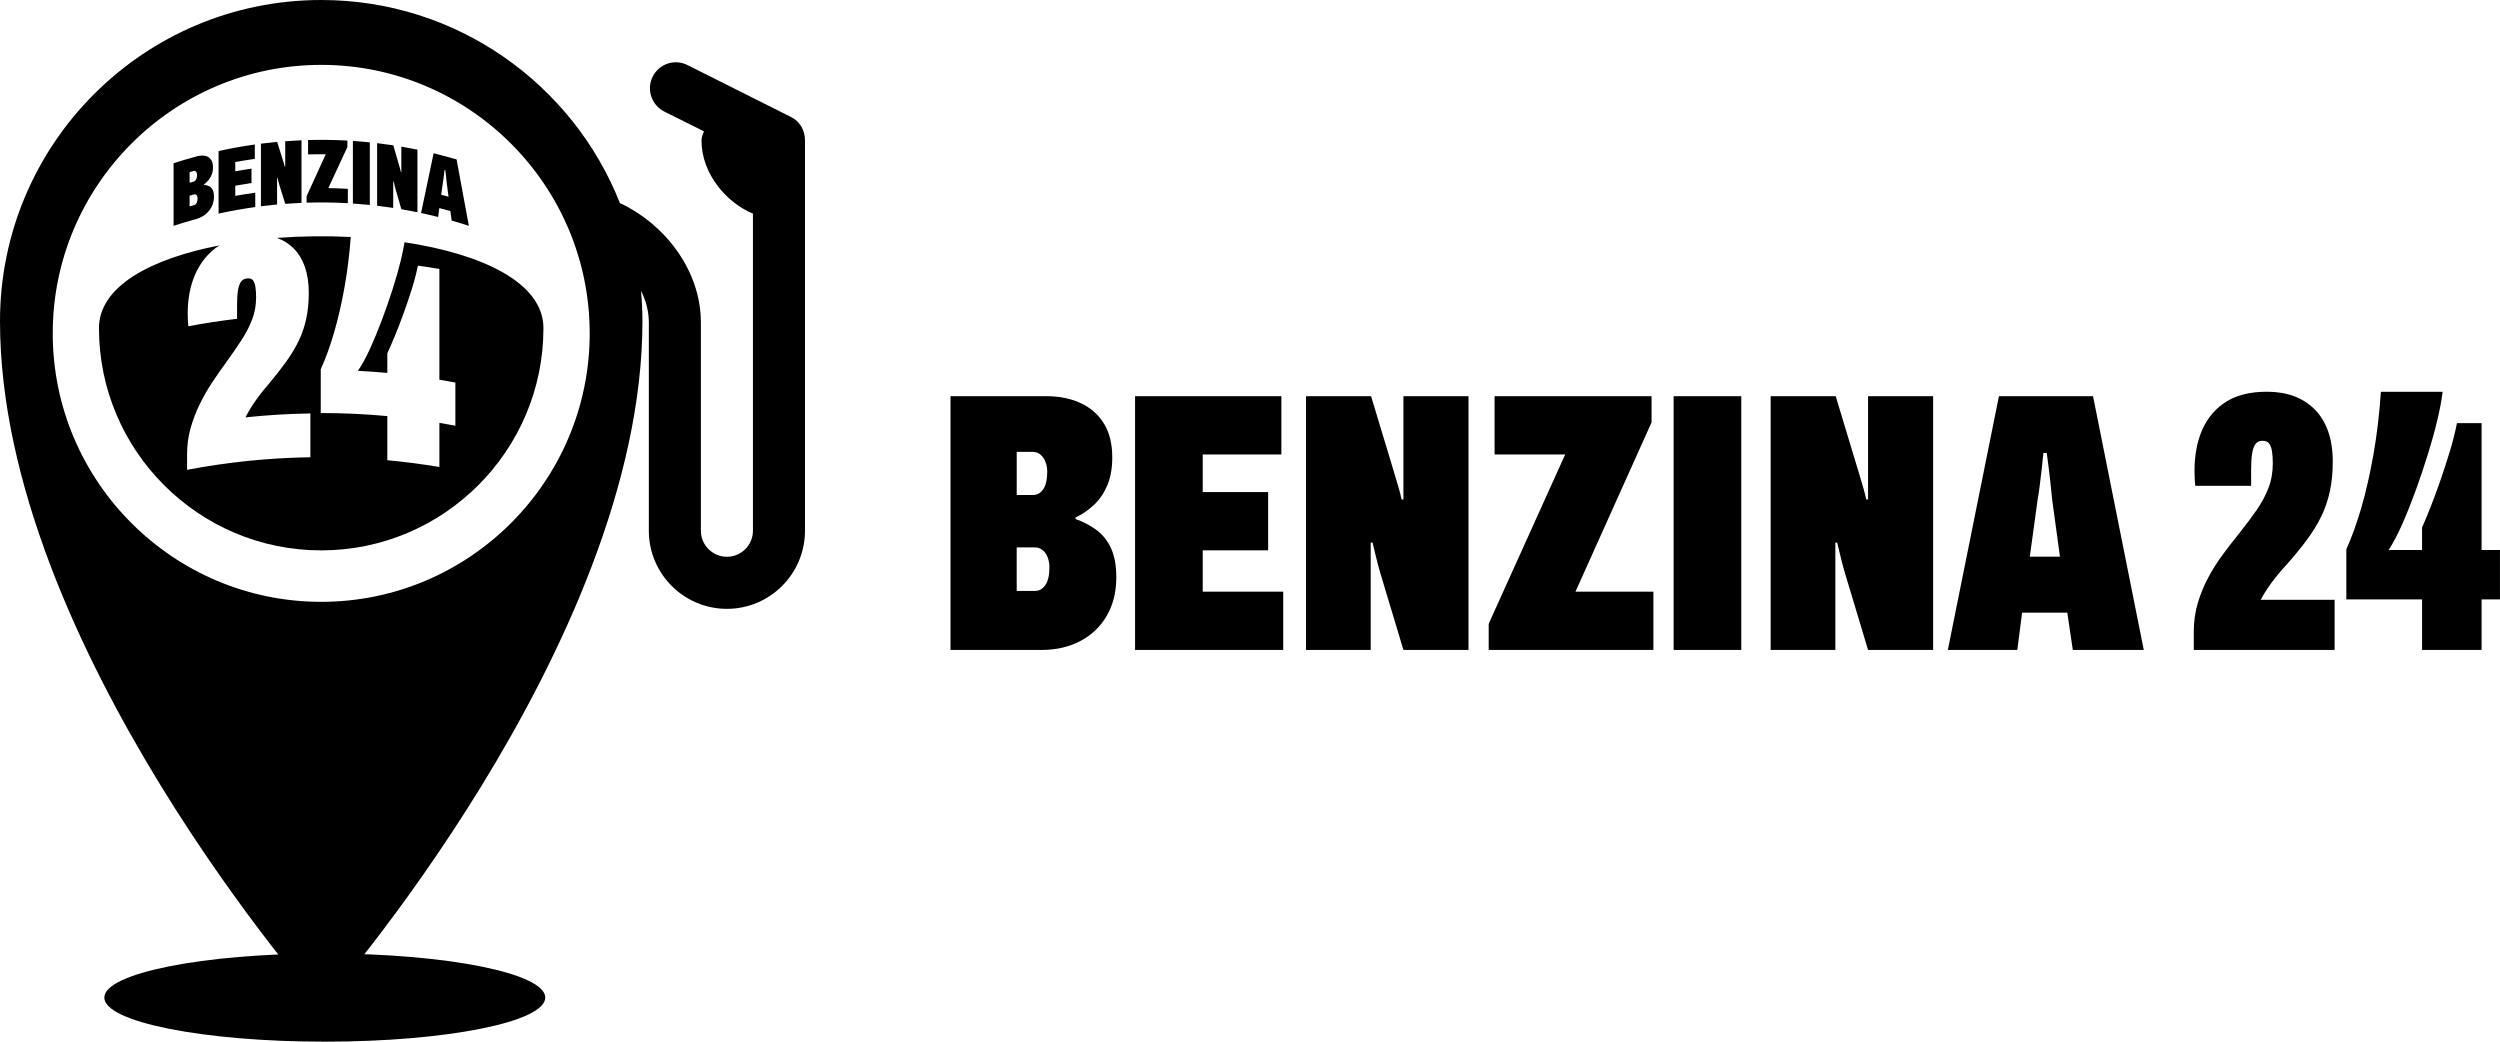
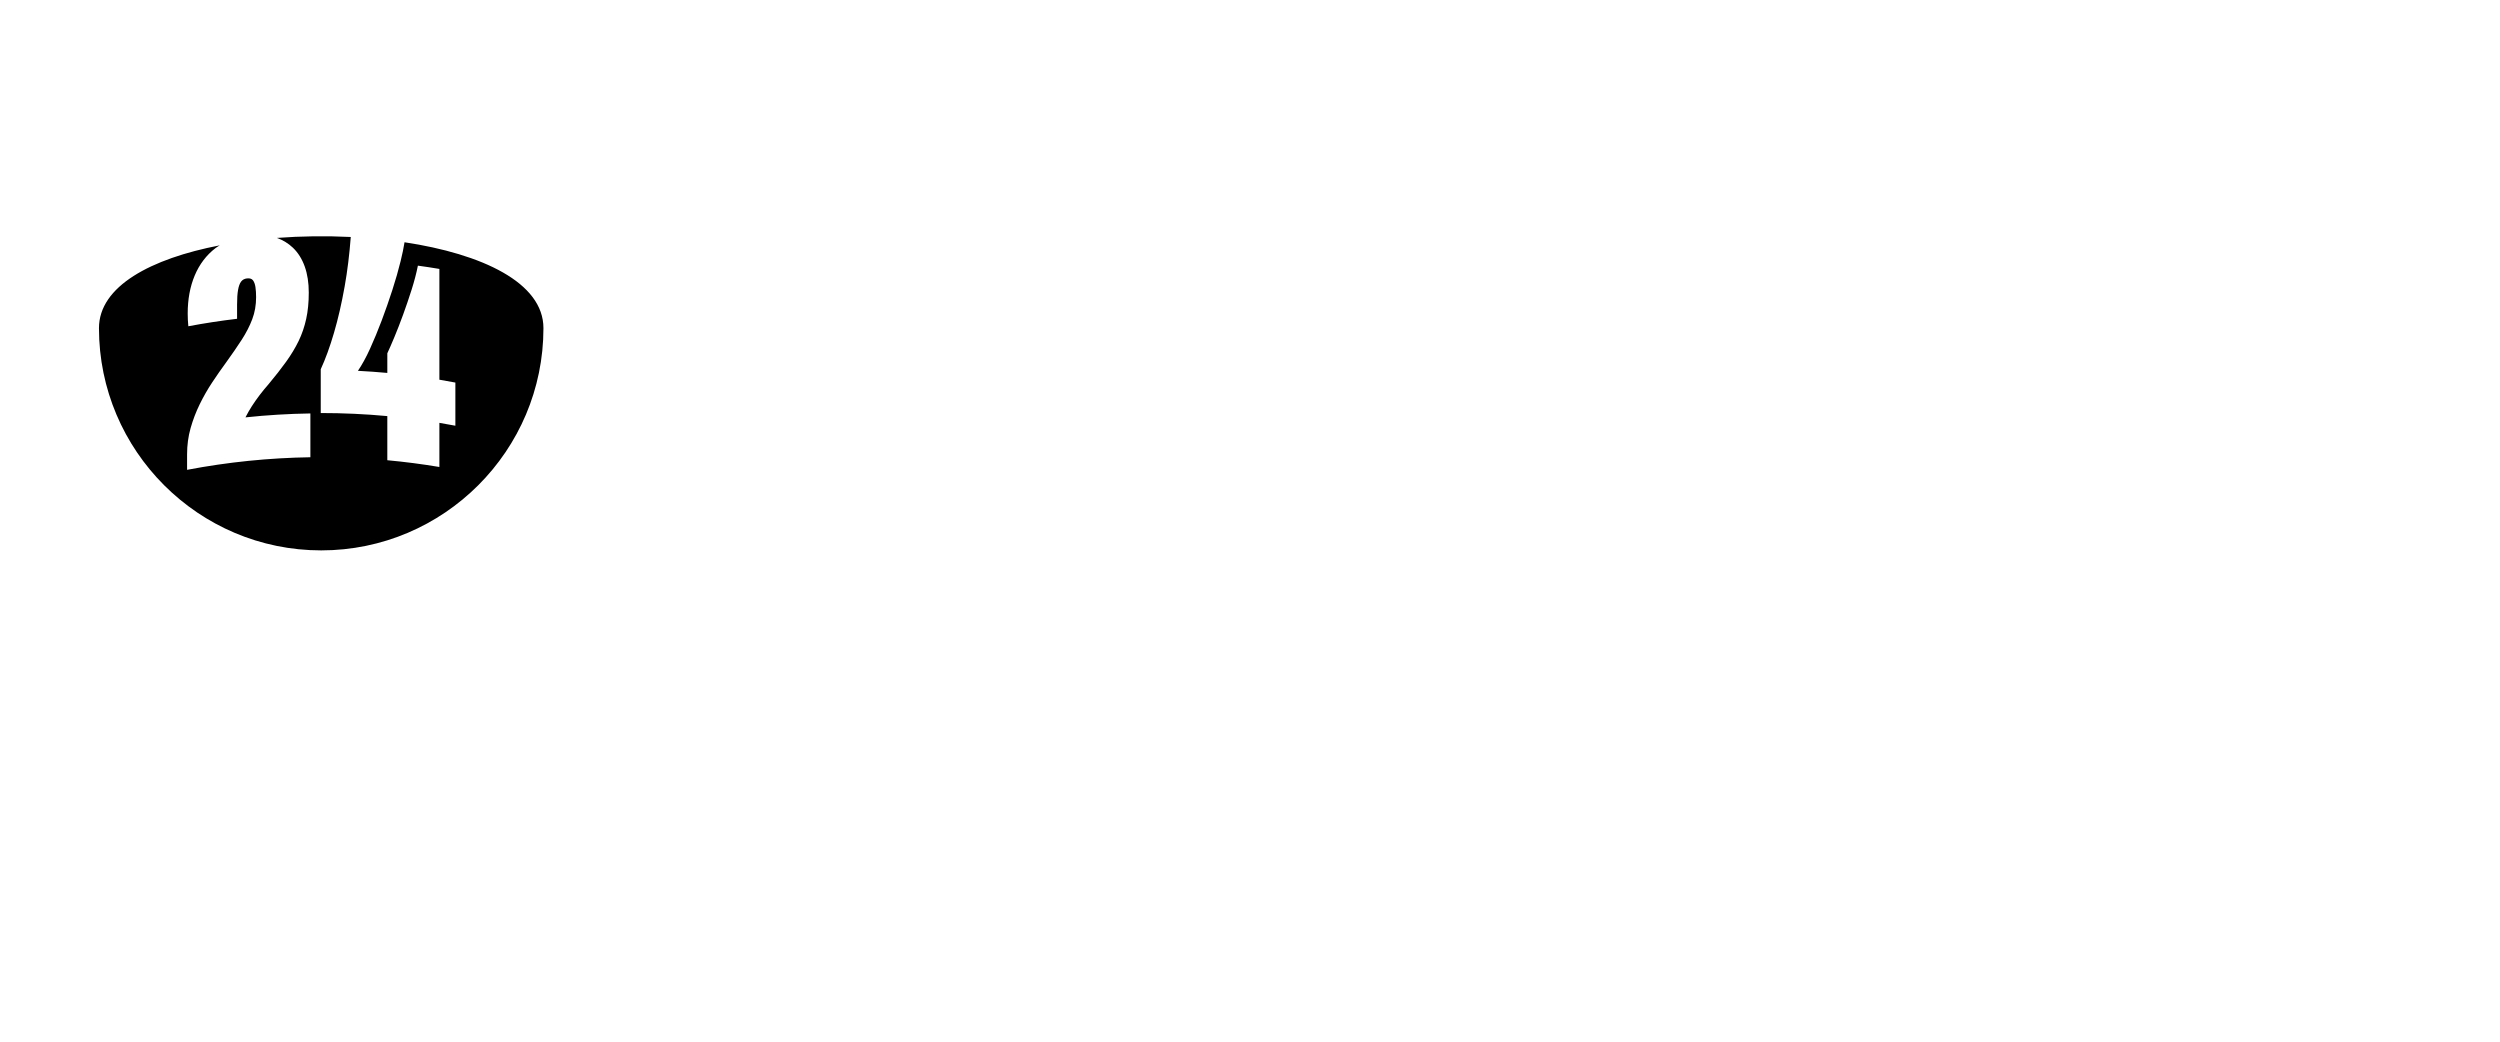
<svg xmlns="http://www.w3.org/2000/svg" viewBox="0 0 1920 800" width="1920" height="800">
-   <ellipse fill-rule="evenodd" clip-rule="evenodd" class="uk-fill-secondary" cx="249.43" cy="766.14" rx="169.32" ry="33.86" />
-   <path fill-rule="evenodd" clip-rule="evenodd" class="uk-fill-primary" d="M607.66,89.93l-79.71-39.98c-9.9-4.96-21.76-.93-26.7,8.94-4.94,9.88-.88,21.88,9,26.82l30.36,15.16c-.81,2.17-1.86,4.47-1.86,6.93,0,26.02,19.53,48,39.51,56.28v243.53c0,11.02-8.97,19.99-19.99,19.99s-19.99-8.97-19.99-19.99v-159.9c0-41.05-28.93-76.39-62.18-91.74C439.94,64.63,350.9,0,246.7,0,110.45.01,0,110.46,0,246.71c0,248.49,246.7,526.53,246.7,526.53,0,0,246.7-278.04,246.7-526.53,0-7.92-.41-15.74-1.14-23.46,3.75,7.46,6.05,15.73,6.05,24.48v159.9c0,33.07,26.9,59.96,59.96,59.96s59.96-26.9,59.96-59.96V107.82c0-7.57-3.8-14.49-10.57-17.88h0ZM246.7,462.21c-113.7,0-206.2-92.5-206.2-206.19S133,49.82,246.7,49.82s206.19,92.5,206.19,206.2-92.5,206.19-206.19,206.19h0Z" />
-   <path fill-rule="evenodd" clip-rule="evenodd" class="uk-fill-secondary" d="M196.03,147.97c-5.13.71-10.24,1.54-15.34,2.47v-7.82c4.15-.76,8.3-1.44,12.46-2.06v-11.04c-4.16.61-8.32,1.3-12.46,2.06v-7.13c4.98-.91,9.98-1.72,14.99-2.42v-11.04c-9.32,1.31-18.59,2.98-27.81,5v48.07c9.33-2.05,18.73-3.74,28.17-5.05v-11.04h-.01ZM212.78,136.72c.12-.01.24-.02.35-.03.23.91.47,1.84.7,2.8.23.96.5,1.89.78,2.8,1.48,4.74,2.96,9.48,4.45,14.24,4.16-.31,8.33-.56,12.5-.73v-48.07c-4.17.17-8.34.42-12.5.73v19.56l-.35.03c-.14-.64-.29-1.25-.46-1.82-.16-.57-.33-1.1-.49-1.6-.17-.5-.32-1-.46-1.5-1.48-4.72-2.96-9.44-4.45-14.15-4.16.39-8.32.84-12.46,1.37v48.07c4.13-.52,8.26-.98,12.39-1.36v-20.33h0ZM284,109.33c-4.32-.44-8.65-.81-12.98-1.09v48.07c4.33.29,8.66.65,12.98,1.09v-48.07ZM302,145.08v-5.73c.12.02.23.04.35.05.24.97.47,1.96.7,2.97.24,1.01.49,2.01.77,2.98,1.47,5.1,2.94,10.21,4.41,15.33,4.13.7,8.25,1.48,12.36,2.32v-48.07c-4.11-.85-8.23-1.62-12.36-2.32v19.56c-.12-.02-.23-.04-.35-.06-.14-.68-.29-1.32-.46-1.93-.17-.61-.33-1.18-.49-1.72s-.32-1.08-.45-1.61c-1.47-5.09-2.94-10.17-4.42-15.23-4.14-.63-8.28-1.19-12.44-1.68v48.07c4.13.49,8.25,1.04,12.37,1.67v-14.6h.01ZM350.66,122.46c-5.85-1.73-11.73-3.31-17.64-4.74-3.21,15.25-6.42,30.54-9.65,45.87,4.38.94,8.75,1.95,13.11,3.05.3-2.28.6-4.55.9-6.83,2.83.72,5.66,1.48,8.48,2.27.34,2.45.69,4.9,1.03,7.35,4.42,1.25,8.82,2.59,13.2,4.02-3.13-17.04-6.28-34.04-9.43-50.99ZM338.83,149.57c.48-3.44.97-6.87,1.45-10.31h0c.14-.77.28-1.66.41-2.7.14-1.03.26-2.07.38-3.11.11-1.04.22-1.99.31-2.85.21.06.42.11.62.17.09.72.2,1.53.31,2.42.11.89.22,1.78.31,2.67.09.89.17,1.69.24,2.41.07.72.13,1.29.17,1.72.48,3.69.96,7.39,1.45,11.09-1.88-.52-3.76-1.03-5.65-1.51ZM267.14,156.05v-11.04c-4.99-.28-9.99-.46-14.99-.53,4.88-10.62,9.76-21.14,14.64-31.56v-4.96c-10.06-.55-20.13-.69-30.2-.41v11.04c4.53-.12,9.05-.17,13.58-.12-4.9,10.64-9.81,21.38-14.71,32.22v4.96c10.56-.32,21.13-.19,31.68.4ZM163.28,145.73c-.69-1.28-1.62-2.21-2.77-2.77-1.16-.56-2.45-.92-3.87-1.07v-.28c1.33-.99,2.52-2.11,3.56-3.36s1.86-2.68,2.46-4.29c.6-1.61.9-3.41.9-5.42,0-2.56-.52-4.57-1.56-6.03-1.04-1.45-2.5-2.4-4.36-2.81-1.87-.42-4.04-.3-6.52.37-5.97,1.61-11.91,3.38-17.82,5.29v48.07c5.63-1.83,11.3-3.52,16.99-5.07,2.71-.74,5.12-1.92,7.25-3.57h0c2.12-1.64,3.78-3.63,4.98-5.99,1.2-2.35,1.8-4.93,1.8-7.72,0-2.28-.35-4.07-1.04-5.35ZM148.57,131.33c.83-.23,1.49-.05,2,.53.51.59.76,1.39.76,2.41s-.11,1.82-.31,2.53c-.21.71-.52,1.29-.93,1.76-.41.46-.92.77-1.51.94-.99.27-1.97.55-2.95.83v-8.17h-.01c.98-.28,1.97-.56,2.95-.83ZM150.98,155.9c-.51.88-1.15,1.43-1.93,1.64h0c-1.15.32-2.29.64-3.44.97v-8.24c1.14-.33,2.29-.65,3.44-.97.5-.14.96-.1,1.38.11.42.21.73.58.96,1.1s.35,1.13.35,1.83c0,1.49-.25,2.68-.76,3.56Z" />
  <path fill-rule="evenodd" clip-rule="evenodd" class="uk-fill-secondary" d="M307.72,200.4c-1.73,7.06-3.87,14.54-6.43,22.45-2.56,7.91-5.28,15.69-8.17,23.36-2.9,7.67-5.87,14.86-8.92,21.58-3.06,6.72-6.17,12.39-9.31,17,7.53.39,15.05.93,22.57,1.62v-15.09c1.48-3.16,3.3-7.31,5.44-12.45,2.15-5.14,4.37-10.87,6.68-17.2,2.3-6.33,4.49-12.74,6.55-19.24s3.67-12.63,4.81-18.41c5.51.75,11.01,1.59,16.51,2.51v85.08c4.1.69,8.19,1.42,12.28,2.2v33.14c-4.09-.78-8.18-1.51-12.28-2.2v33.89c-13.28-2.22-26.62-3.95-39.99-5.19v-33.89c-17-1.58-34.07-2.36-51.13-2.35v-33.64c3.64-7.92,7.04-17.24,10.18-27.99,3.15-10.74,5.88-22.62,8.2-35.66,2.13-11.96,3.67-24.61,4.68-37.92-18.85-.93-38.07-.69-56.73.71,4.65,1.67,8.77,4.16,12.31,7.54,3.97,3.8,6.99,8.63,9.07,14.43,2.07,5.81,3.11,12.51,3.1,20.1,0,7.42-.66,14.15-1.99,20.2s-3.27,11.7-5.83,16.97c-2.57,5.28-5.76,10.55-9.56,15.84-3.81,5.3-8.27,11-13.4,17.15-2.48,2.82-4.79,5.65-6.94,8.47-2.15,2.83-4.13,5.65-5.95,8.46-1.82,2.82-3.46,5.71-4.95,8.67,16.58-1.76,33.21-2.77,49.86-3.02v33.64c-31.72.48-63.4,3.7-94.7,9.67v-11.87c0-7.09.9-13.82,2.7-20.17s4.13-12.46,7-18.32c2.87-5.85,6.06-11.45,9.59-16.78,3.53-5.32,7.11-10.46,10.73-15.4,4.6-6.39,8.6-12.18,11.98-17.42,3.38-5.24,6.06-10.46,8.04-15.68s2.97-10.87,2.97-16.97c0-2.97-.17-5.55-.5-7.75-.33-2.19-.95-3.91-1.86-5.14-.91-1.23-2.44-1.74-4.58-1.52-1.98.21-3.5,1.04-4.58,2.47-1.08,1.44-1.85,3.59-2.35,6.45s-.74,6.6-.74,11.22v10.88c-12.52,1.48-25.01,3.4-37.43,5.74-.16-1.29-.28-2.91-.37-4.88-.08-1.96-.12-3.6-.12-4.92,0-10.88,1.8-20.63,5.39-29.19,3.6-8.56,8.92-15.63,15.99-21.05,1.01-.77,2.14-1.41,3.23-2.1-52.68,10.15-92.76,31.34-92.76,63.59,0,94.11,76.56,170.68,170.68,170.68s170.68-76.57,170.68-170.68c0-35.03-47.3-57.01-106.68-65.96-.69,4.31-1.68,9.09-2.97,14.34h0Z" />
-   <path fill-rule="evenodd" clip-rule="evenodd" class="uk-fill-primary" d="M853.11,420.68c-2.82-5.85-6.59-10.49-11.3-13.88-4.71-3.4-9.98-6.13-15.81-8.21v-1.13c5.45-2.64,10.31-5.99,14.54-10.06,4.22-4.06,7.56-9.06,10.01-15.01,2.44-5.95,3.67-12.98,3.67-21.1,0-10.39-2.12-19.02-6.35-25.92-4.23-6.9-10.18-12.14-17.79-15.73-7.62-3.58-16.52-5.38-26.68-5.38h-73.41v194.89h70.01c11.12,0,20.99-2.27,29.65-6.81,8.65-4.53,15.43-10.99,20.33-19.4,4.89-8.4,7.34-18.27,7.34-29.59,0-9.25-1.41-16.8-4.23-22.66ZM780.84,380.18v-33.15h12.14c3.39,0,6.11,1.47,8.18,4.4,2.07,2.94,3.11,6.66,3.11,10.62s-.43,7.28-1.27,9.92c-.85,2.64-2.12,4.67-3.82,6.08-1.69,1.42-3.76,2.13-6.21,2.13h-12.14.01ZM802.86,449.29c-2.08,3.02-4.71,4.53-7.91,4.53h-14.12s0-33.42,0-33.42h14.12c2.07,0,3.96.66,5.65,1.99,1.7,1.33,3.01,3.15,3.95,5.52.93,2.36,1.41,4.96,1.41,7.78,0,6.05-1.04,10.58-3.1,13.6ZM871.73,499.16v-194.9h112.37v44.76h-60.41v28.89h50.24v44.76h-50.24v31.73h61.83v44.75h-113.79ZM1003.02,499.16v-194.9h49.96l17.8,58.93c.56,2.07,1.17,4.16,1.84,6.23.66,2.08,1.31,4.29,1.97,6.66.66,2.36,1.27,4.86,1.83,7.51h1.41v-79.33h49.97v194.9h-49.97l-17.79-59.21c-1.13-3.77-2.16-7.64-3.1-11.61-.94-3.97-1.89-7.84-2.82-11.6h-1.41v82.43h-49.69,0ZM1143.32,499.16v-20.11l58.74-130.03h-54.22v-44.76h120.56v20.12l-58.45,130.03h59.86v44.75h-126.49ZM1285.34,304.26h51.96v194.9h-51.96v-194.9ZM1359.86,499.16v-194.9h49.96l17.8,58.93c.56,2.07,1.17,4.16,1.84,6.23.66,2.08,1.31,4.29,1.97,6.66.66,2.36,1.27,4.86,1.83,7.51h1.41v-79.33h49.97v194.9h-49.97l-17.79-59.21c-1.13-3.77-2.16-7.64-3.1-11.61-.94-3.97-1.89-7.84-2.82-11.6h-1.41v82.43h-49.69,0ZM1607.46,304.27h-72.28l-39.24,194.89h53.35l3.67-28.62h34.73l4.23,28.62h54.5l-38.96-194.89ZM1558.91,427.5h0s0,0,0,0l5.92-43.33c.57-3.22,1.13-7,1.69-11.34.57-4.34,1.08-8.69,1.55-13.04.47-4.34.9-8.3,1.27-11.9h2.55c.38,2.84.79,6,1.27,9.49.47,3.5.89,7,1.27,10.48.37,3.5.7,6.67.98,9.51.29,2.82.52,5.1.71,6.8l5.93,43.34h-23.15ZM1684.82,499.16v-13.6c0-8.12,1.03-15.62,3.1-22.53,2.07-6.89,4.75-13.4,8.05-19.55,3.28-6.13,6.96-11.94,11.01-17.42,4.05-5.48,8.14-10.77,12.28-15.87,5.27-6.62,9.83-12.7,13.7-18.28,3.86-5.55,6.91-11.22,9.17-17,2.25-5.76,3.38-12.13,3.38-19.11,0-3.4-.2-6.37-.57-8.93-.37-2.55-1.07-4.58-2.11-6.08-1.03-1.52-2.78-2.26-5.22-2.26-2.26,0-4,.74-5.22,2.26-1.24,1.51-2.12,3.87-2.69,7.08-.56,3.21-.84,7.47-.84,12.76v12.46h-42.91c-.2-1.52-.32-3.39-.42-5.66-.1-2.28-.15-4.16-.15-5.67,0-12.47,2.07-23.22,6.21-32.29,4.14-9.06,10.26-16.09,18.36-21.11,8.09-4.99,18.44-7.51,31.05-7.51,7.71,0,14.64,1.13,20.76,3.4,6.11,2.28,11.44,5.67,15.95,10.2,4.51,4.54,7.94,10.17,10.31,16.86,2.35,6.7,3.53,14.4,3.53,23.09s-.76,16.19-2.26,23.09c-1.51,6.9-3.71,13.31-6.64,19.26-2.91,5.95-6.53,11.86-10.87,17.71-4.32,5.85-9.4,12.09-15.25,18.69-2.81,3.02-5.46,6.05-7.9,9.07-2.45,3.02-4.7,6.05-6.77,9.06-2.07,3.02-3.96,6.14-5.65,9.35h56.75v38.53h-108.13.02ZM1860.15,499.16v-38.81h-58.16v-38.52c4.13-9.07,7.99-19.79,11.58-32.15,3.57-12.37,6.67-26.06,9.31-41.07,2.63-15.01,4.52-30.93,5.64-47.73h47.43c-.75,6.23-2.1,13.51-4.09,21.81-1.97,8.32-4.43,17.15-7.34,26.49-2.92,9.35-6.02,18.56-9.3,27.62-3.3,9.06-6.69,17.57-10.18,25.49-3.49,7.94-7.01,14.65-10.59,20.13h25.69v-17.29c1.69-3.77,3.76-8.73,6.21-14.87,2.44-6.13,4.98-12.98,7.61-20.53s5.13-15.2,7.48-22.96c2.35-7.74,4.18-15.01,5.5-21.8h18.92v97.44h14.12v37.95h-14.12v38.81h-45.74,0Z" />
</svg>